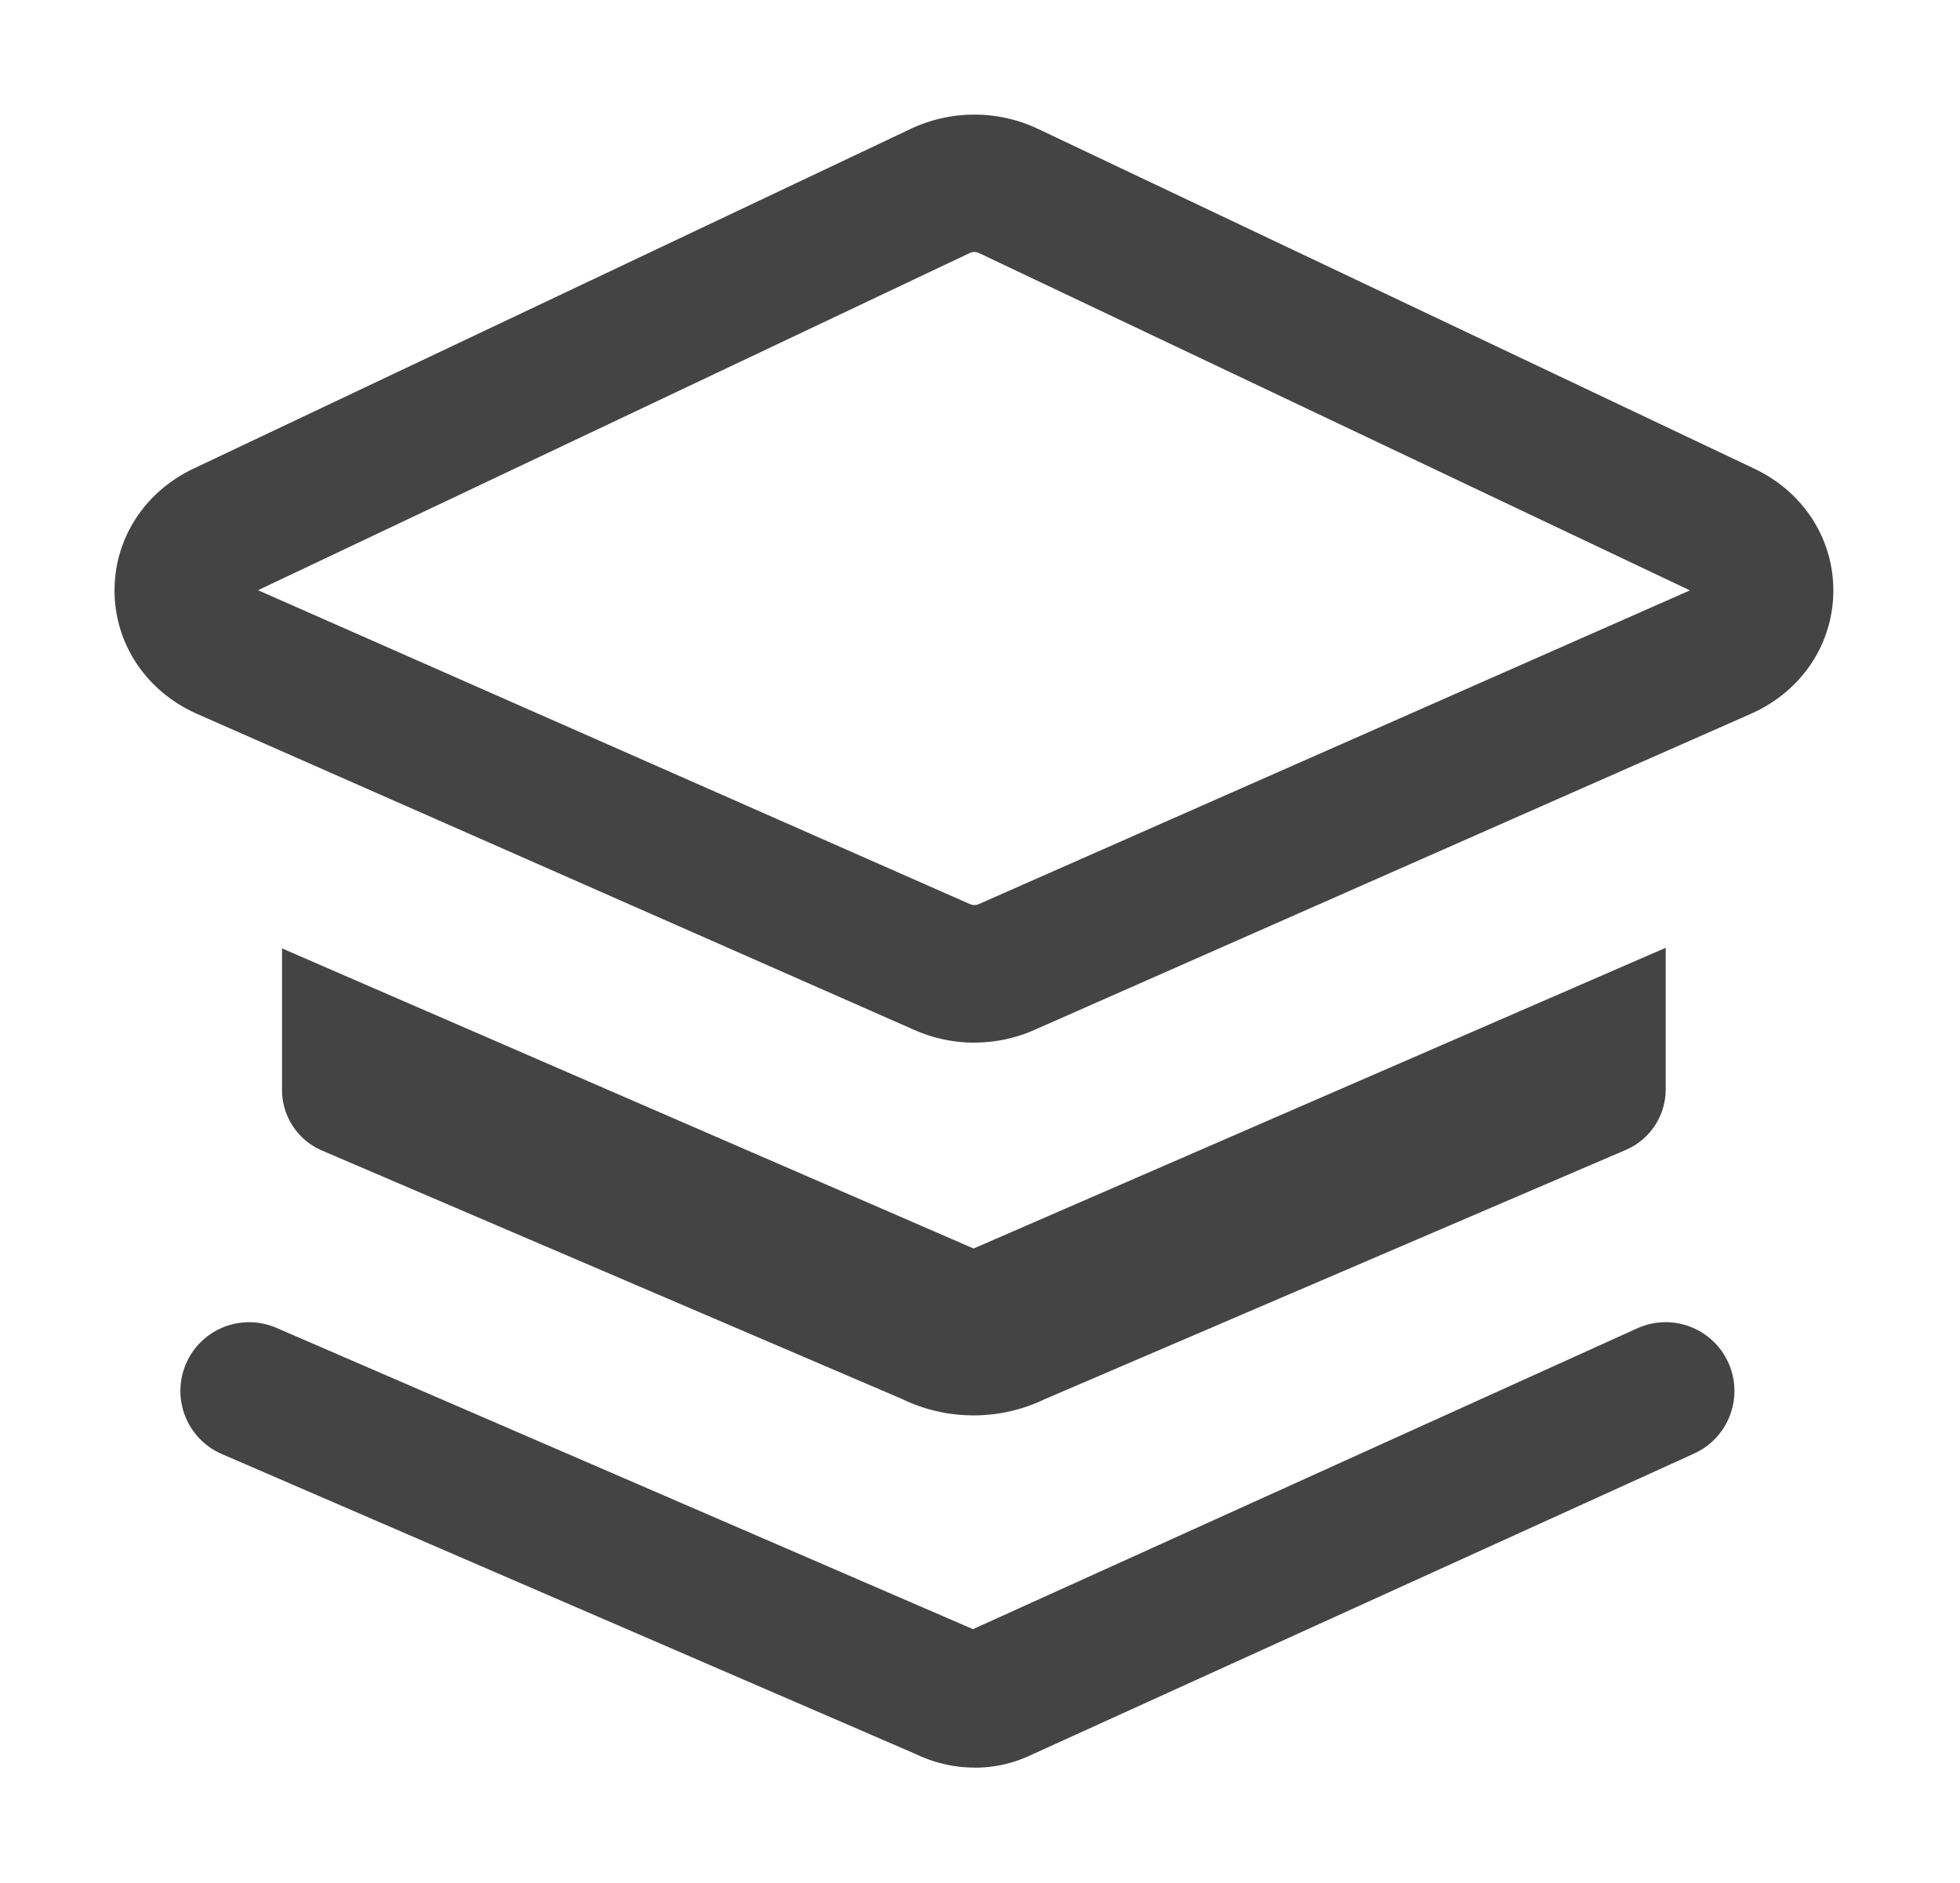
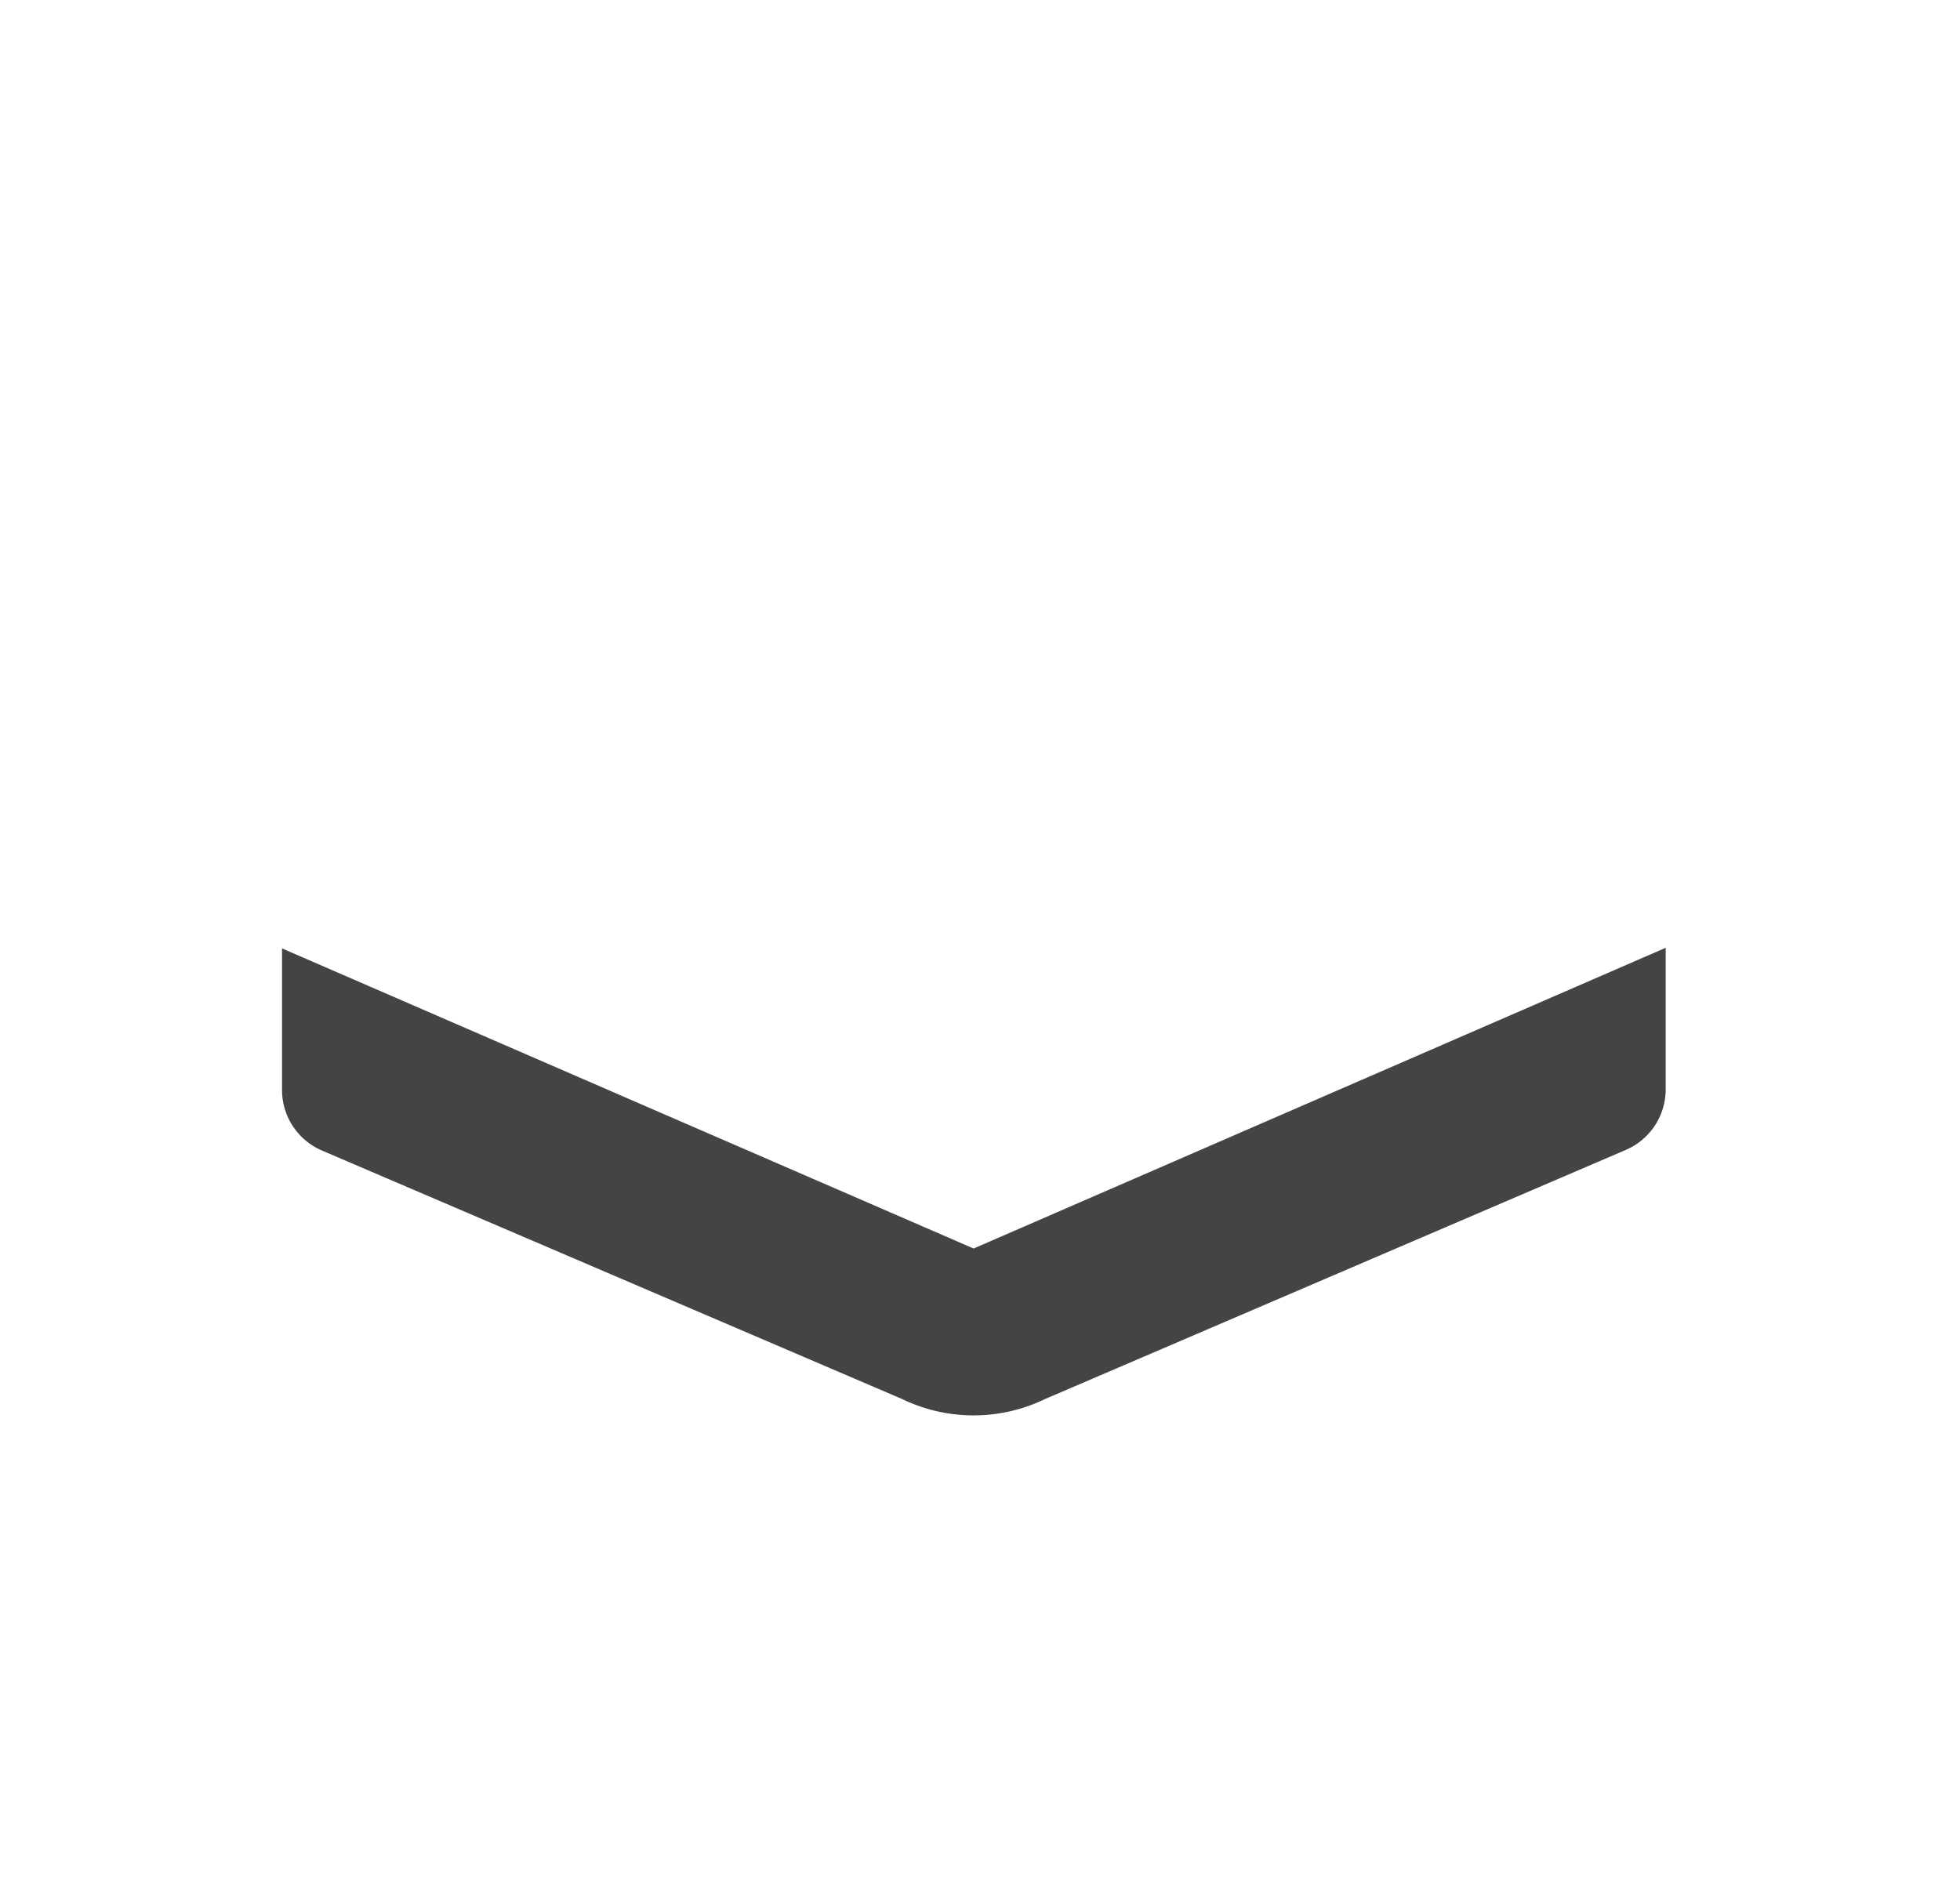
<svg xmlns="http://www.w3.org/2000/svg" t="1610671094559" class="icon" viewBox="0 0 1066 1024" version="1.1" p-id="48615" width="72.871" height="70">
  <defs>
    <style type="text/css" />
  </defs>
-   <path d="M529.925 567.125c-11.175 0-22.2-2.325-32.438-6.825L107.225 388.325C79.925 376.25 62.713 350.9 62.3 322.138c-0.375-28.725 16.087-54.488 42.938-67.238L495.537 69.987a81.112 81.112 0 0 1 68.775 0l389.85 184.95c26.85 12.75 43.312 38.475 42.937 67.2-0.375 28.762-17.625 54.112-44.888 66.15l-389.85 172.012c-10.238 4.5-21.262 6.788-32.437 6.787zM140.3 321.013l387.375 170.812a6 6 0 0 0 4.537 0L919.1 321.125 532.288 137.562a5.85 5.85 0 0 0-4.725 0L140.3 321.05z m783.75 3.3h0.675-0.637z m-393.937 637.125c-10.875 0-21.75-2.4-31.95-7.312L120.65 790.888a37.388 37.388 0 1 1 29.7-68.625l378.825 163.875 361.275-163.612a37.388 37.388 0 1 1 30.938 68.1l-360.45 163.875a70.8 70.8 0 0 1-30.825 6.975z" fill="#444" p-id="48616" />
  <path d="M905.937 515.525l-376.425 163.575-376.125-163.238v76.987c0 14.362 8.55 27.3 21.75 32.962l315.488 135.15a89.325 89.325 0 0 0 77.775 0l315.825-135.488a35.85 35.85 0 0 0 21.712-32.925v-77.025z" fill="#444" p-id="48617" />
</svg>